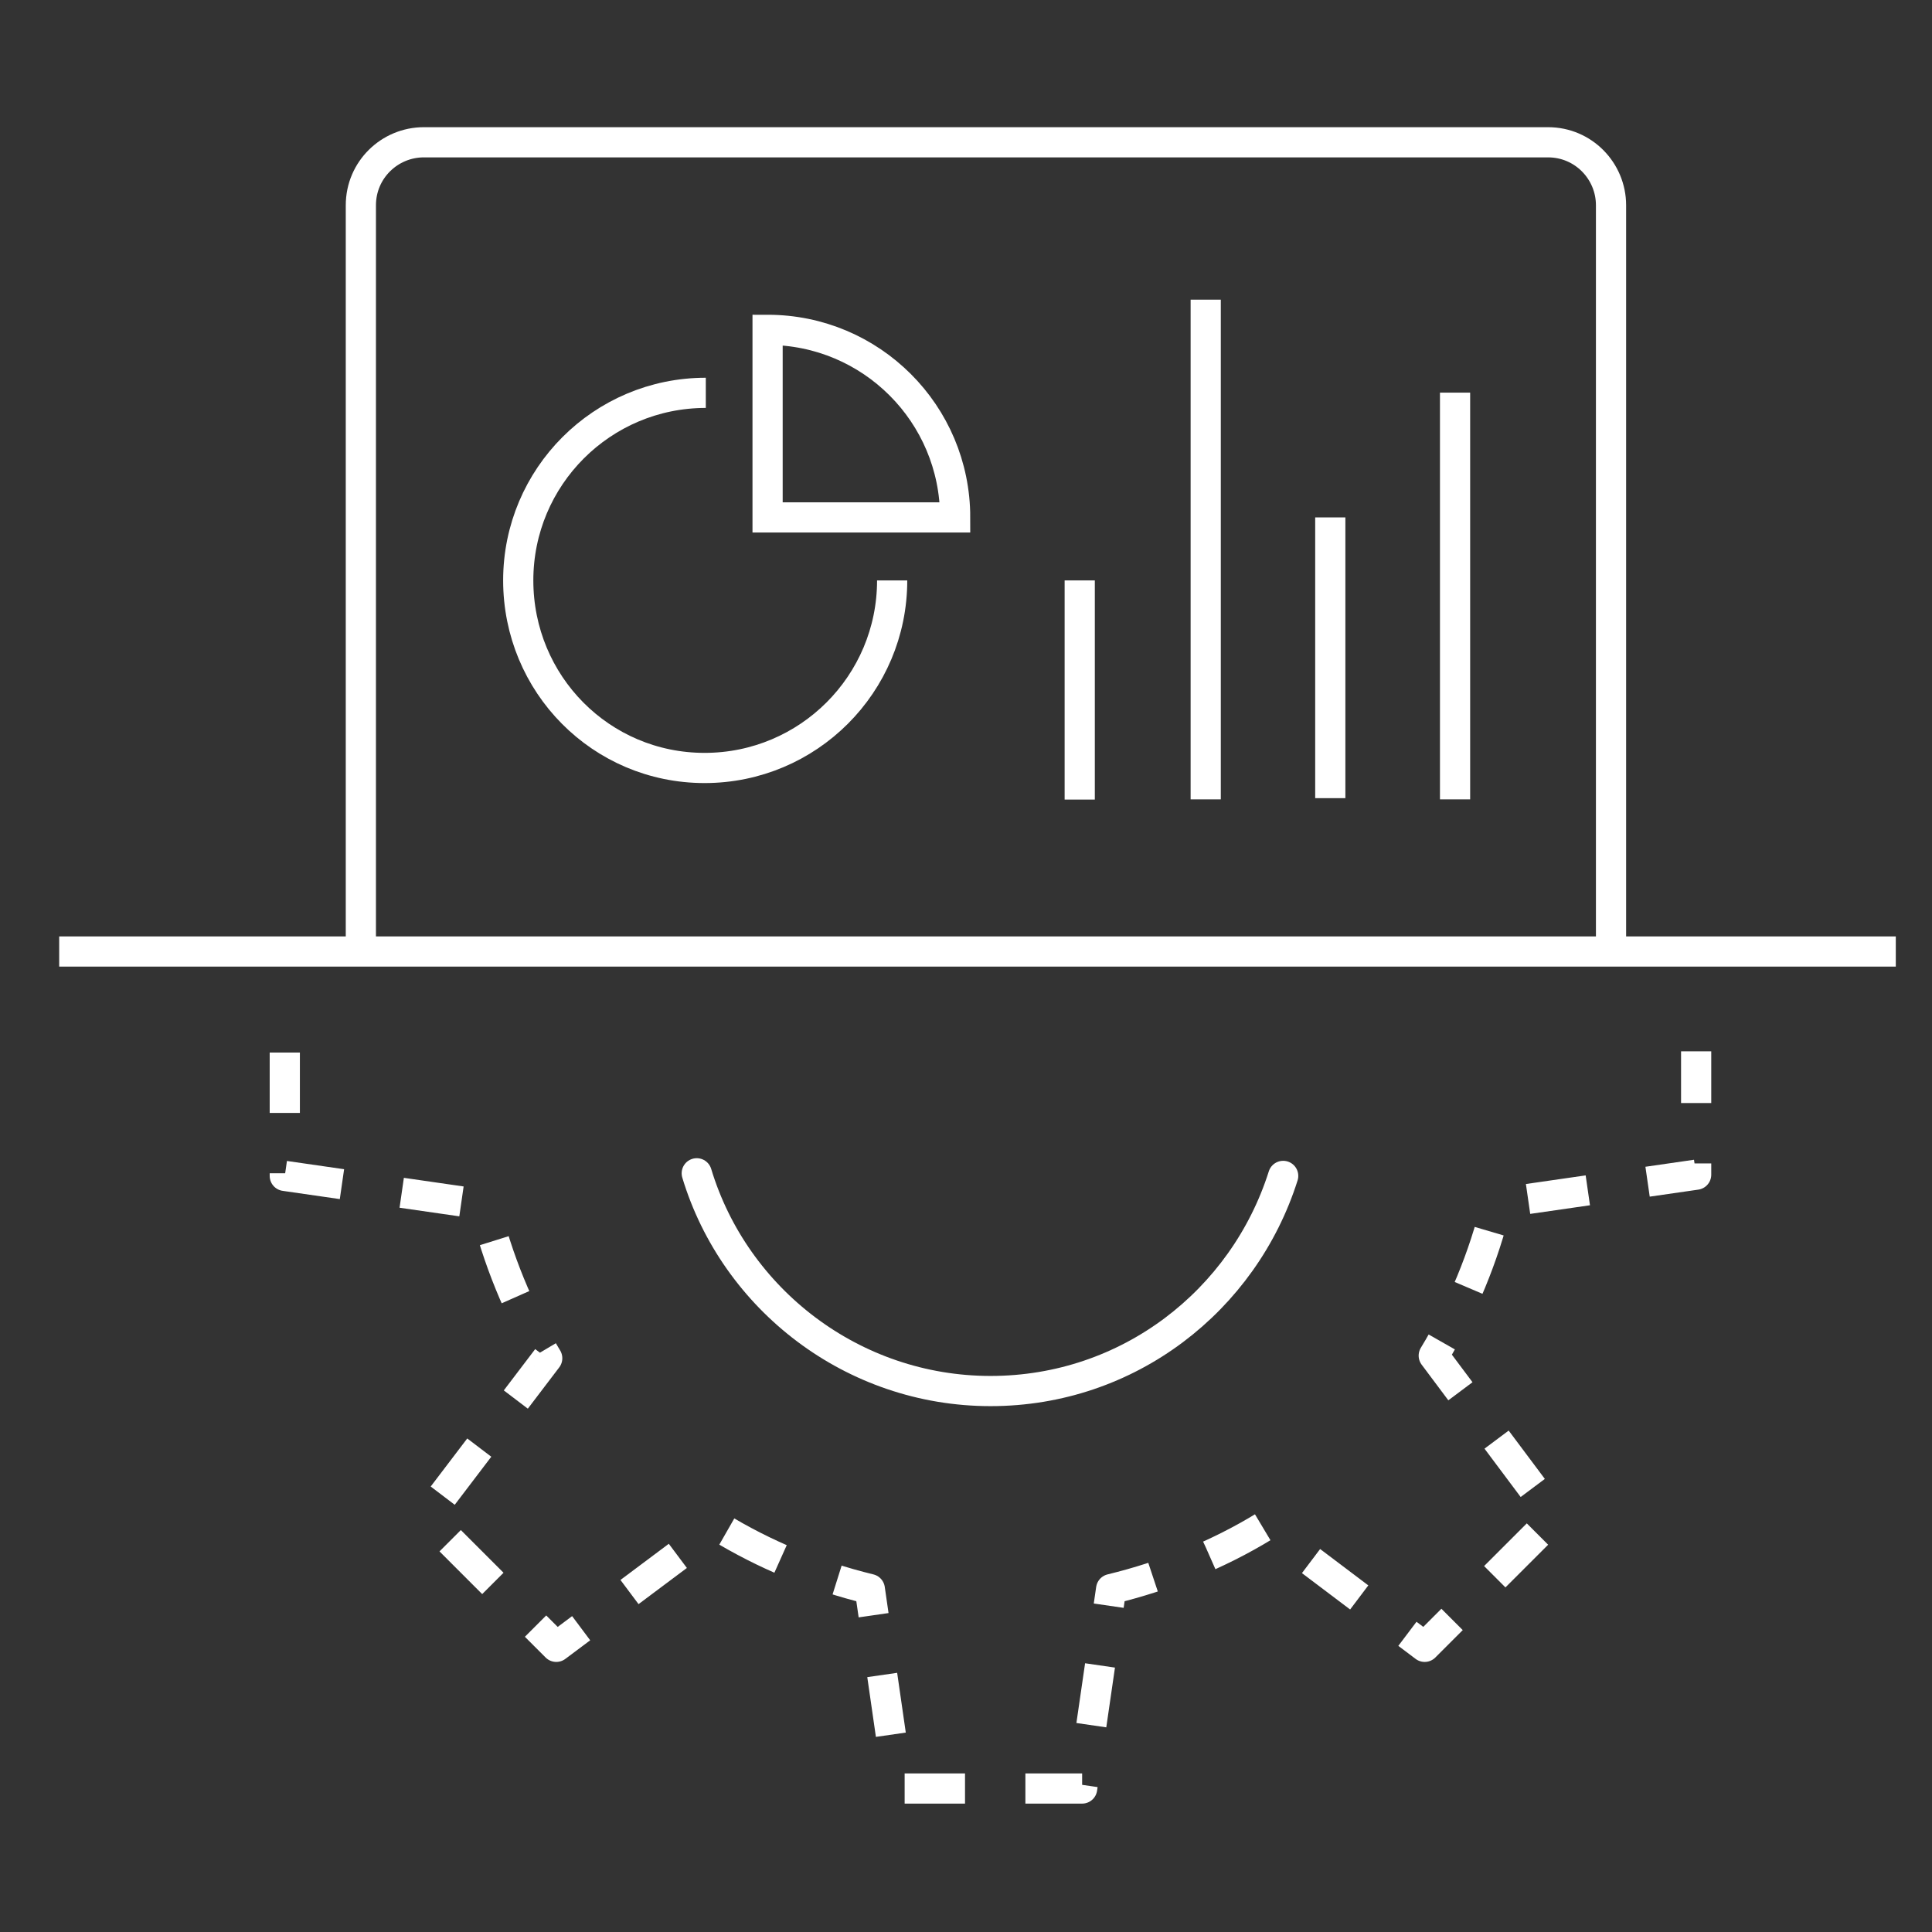
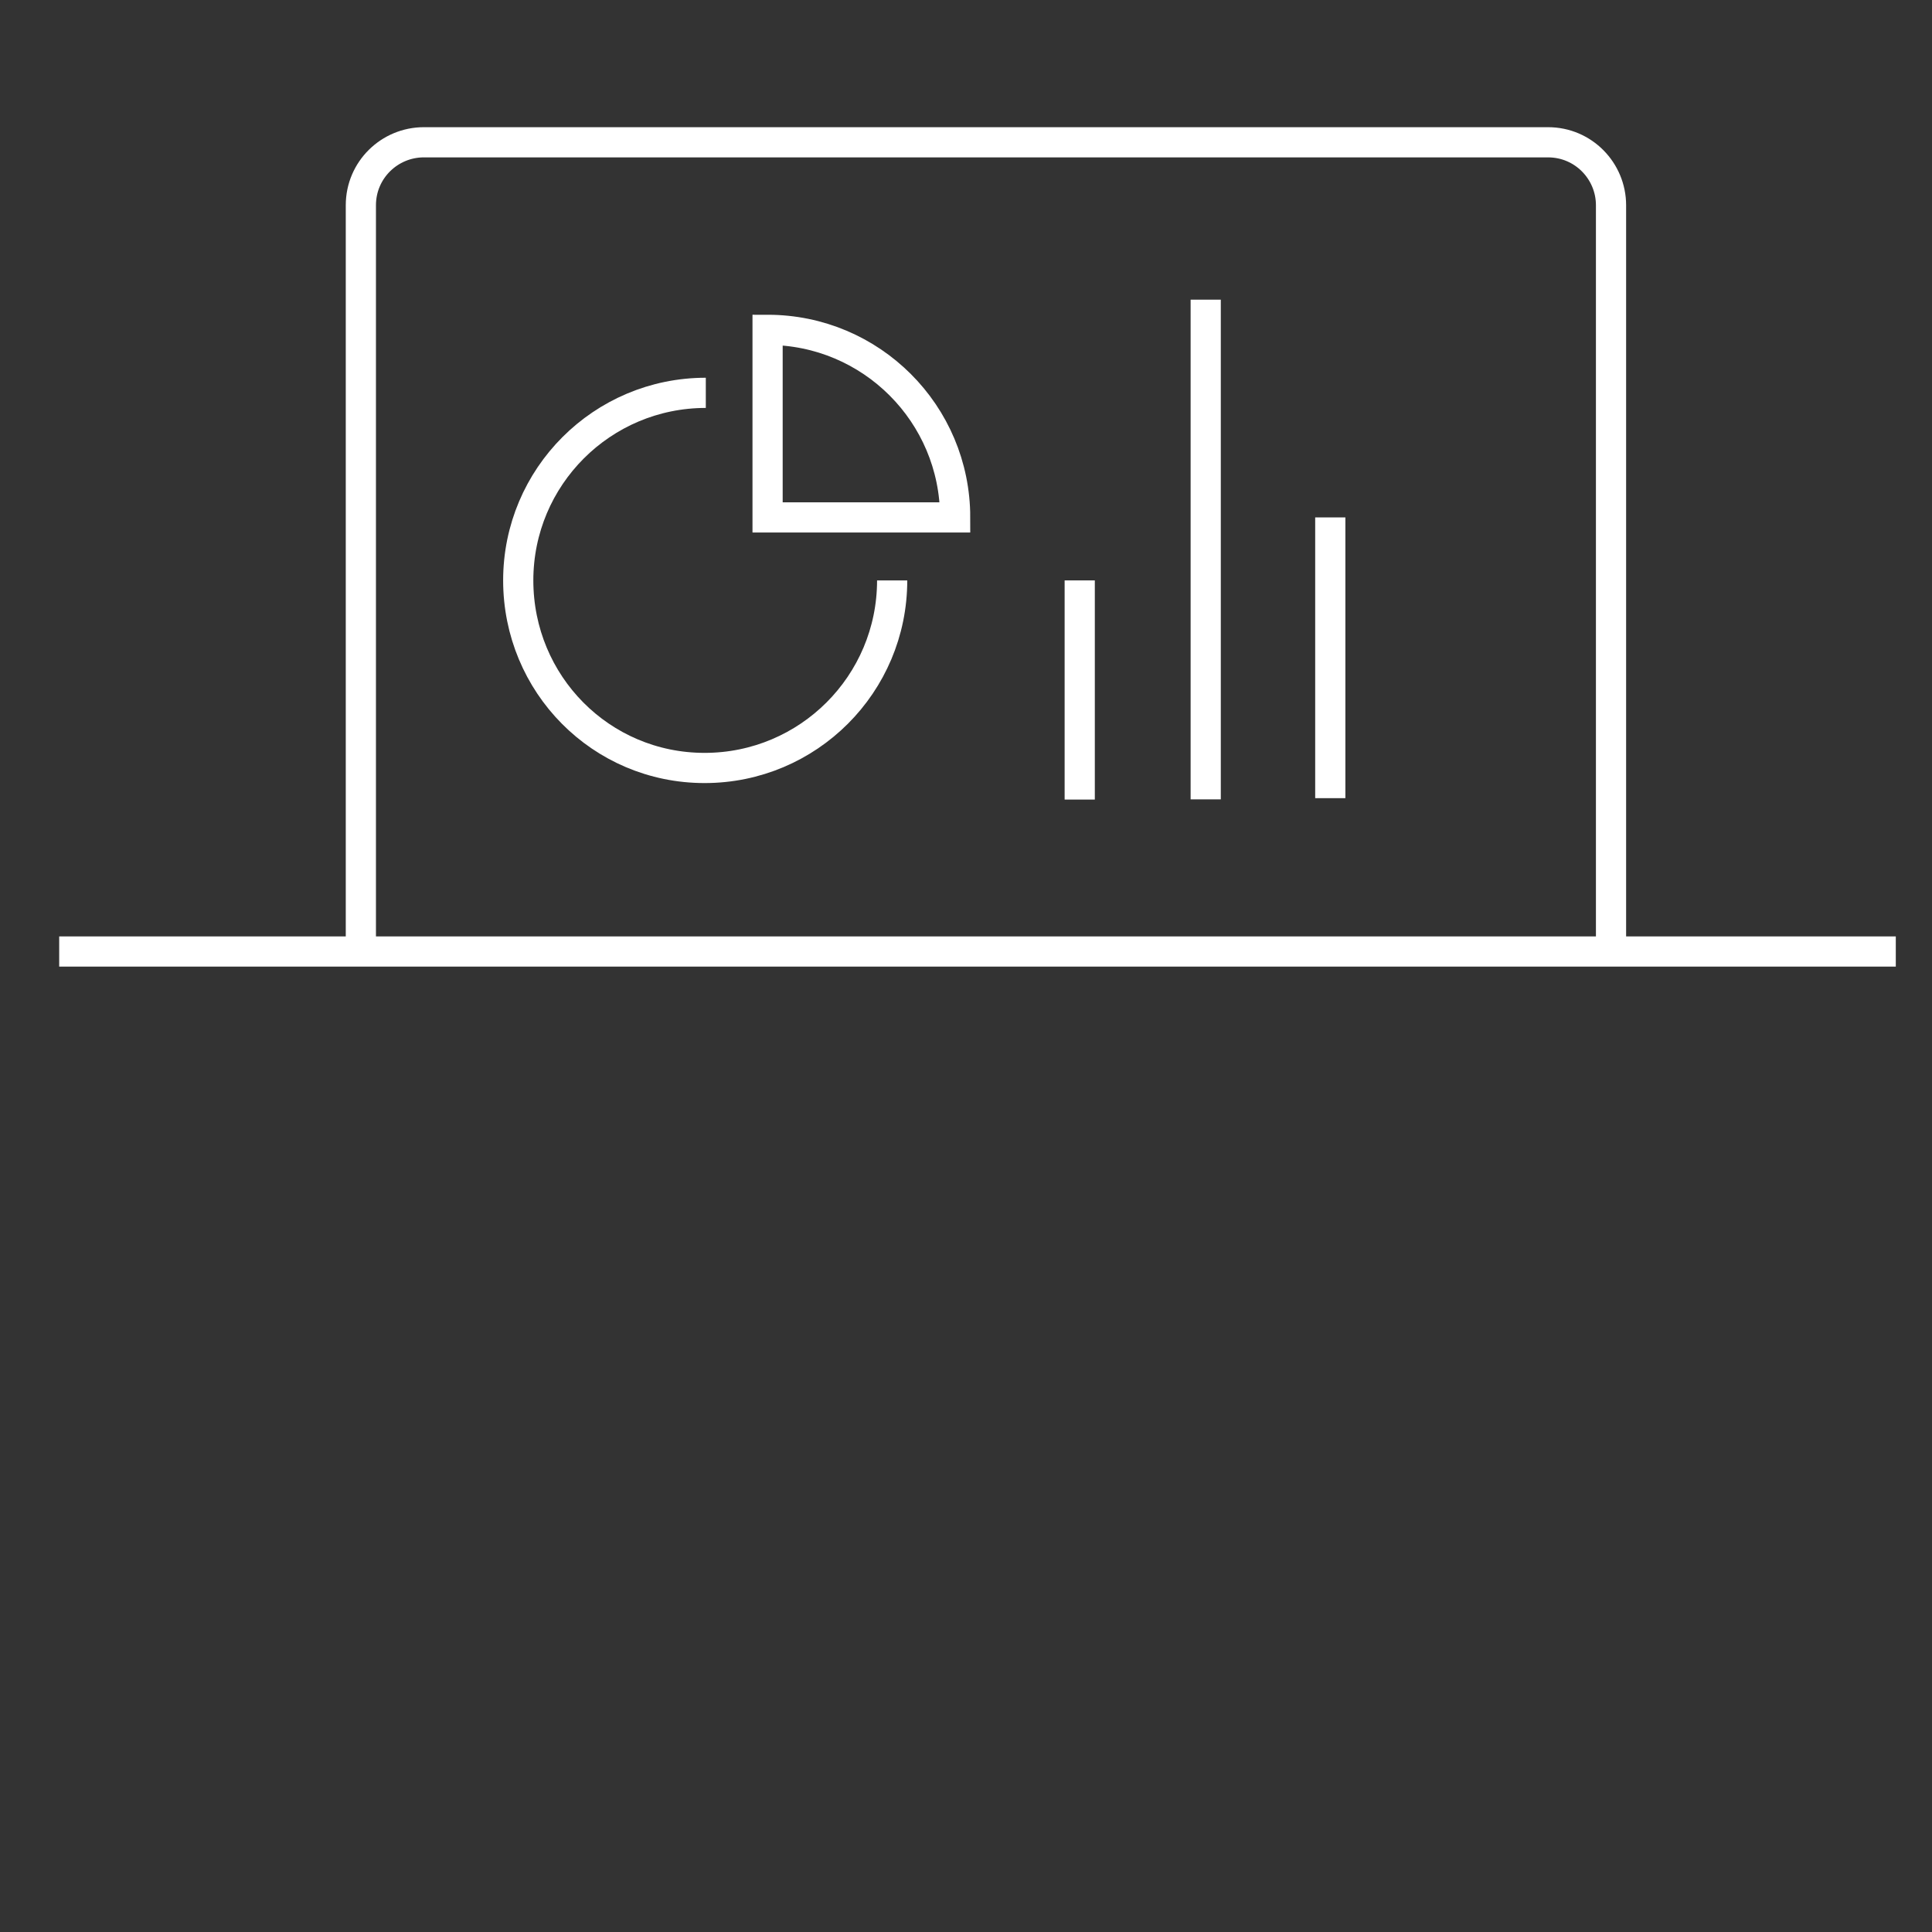
<svg xmlns="http://www.w3.org/2000/svg" width="96" height="96" viewBox="0 0 96 96" fill="none">
  <rect x="0" y="0" width="96" height="96" fill="#333333" stroke="none" />
  <path d="M80.051 47.48V10.2C80.051 8.5 78.681 7.07 76.921 7.07H21.061C19.361 7.07 17.931 8.44 17.931 10.2V47.48" stroke="white" stroke-width="1.5" stroke-miterlimit="10" />
  <path d="M53.651 28.84V39.73" stroke="white" stroke-width="1.5" stroke-miterlimit="10" />
  <path d="M59.911 14.89V39.72" stroke="white" stroke-width="1.5" stroke-miterlimit="10" />
-   <path d="M72.301 19.51V39.72" stroke="white" stroke-width="1.5" stroke-miterlimit="10" />
  <path d="M66.101 25.71V39.66" stroke="white" stroke-width="1.5" stroke-miterlimit="10" />
  <path d="M38.141 16.39V25.71H47.461C47.461 20.56 43.291 16.39 38.141 16.39Z" stroke="white" stroke-width="1.5" stroke-miterlimit="10" />
  <path d="M44.331 28.84C44.331 33.99 40.161 38.16 35.011 38.16C29.861 38.16 25.751 33.99 25.751 28.84C25.751 23.69 29.921 19.52 35.071 19.52" stroke="white" stroke-width="1.5" stroke-miterlimit="10" />
-   <path d="M14.151 52.3V58.43L24.061 59.86C24.711 62.53 25.761 65.14 27.191 67.49L21.191 75.38L27.641 81.83L35.661 75.83C38.011 77.27 40.551 78.31 43.221 78.96L44.651 88.87H53.771L55.211 78.96C57.881 78.31 60.491 77.27 62.841 75.83L70.791 81.83L77.242 75.38L71.242 67.36C72.671 65.01 73.721 62.47 74.371 59.8L84.281 58.37V52.24" stroke="white" stroke-width="1.5" stroke-linejoin="round" stroke-dasharray="3 3" />
-   <path d="M63.761 58.43C61.801 64.62 56.071 69.12 49.221 69.12C42.371 69.12 36.511 64.56 34.621 58.3" stroke="white" stroke-width="1.5" stroke-linecap="round" stroke-linejoin="round" />
  <path d="M2.941 47.28H94.201" stroke="white" stroke-width="1.5" />
</svg>